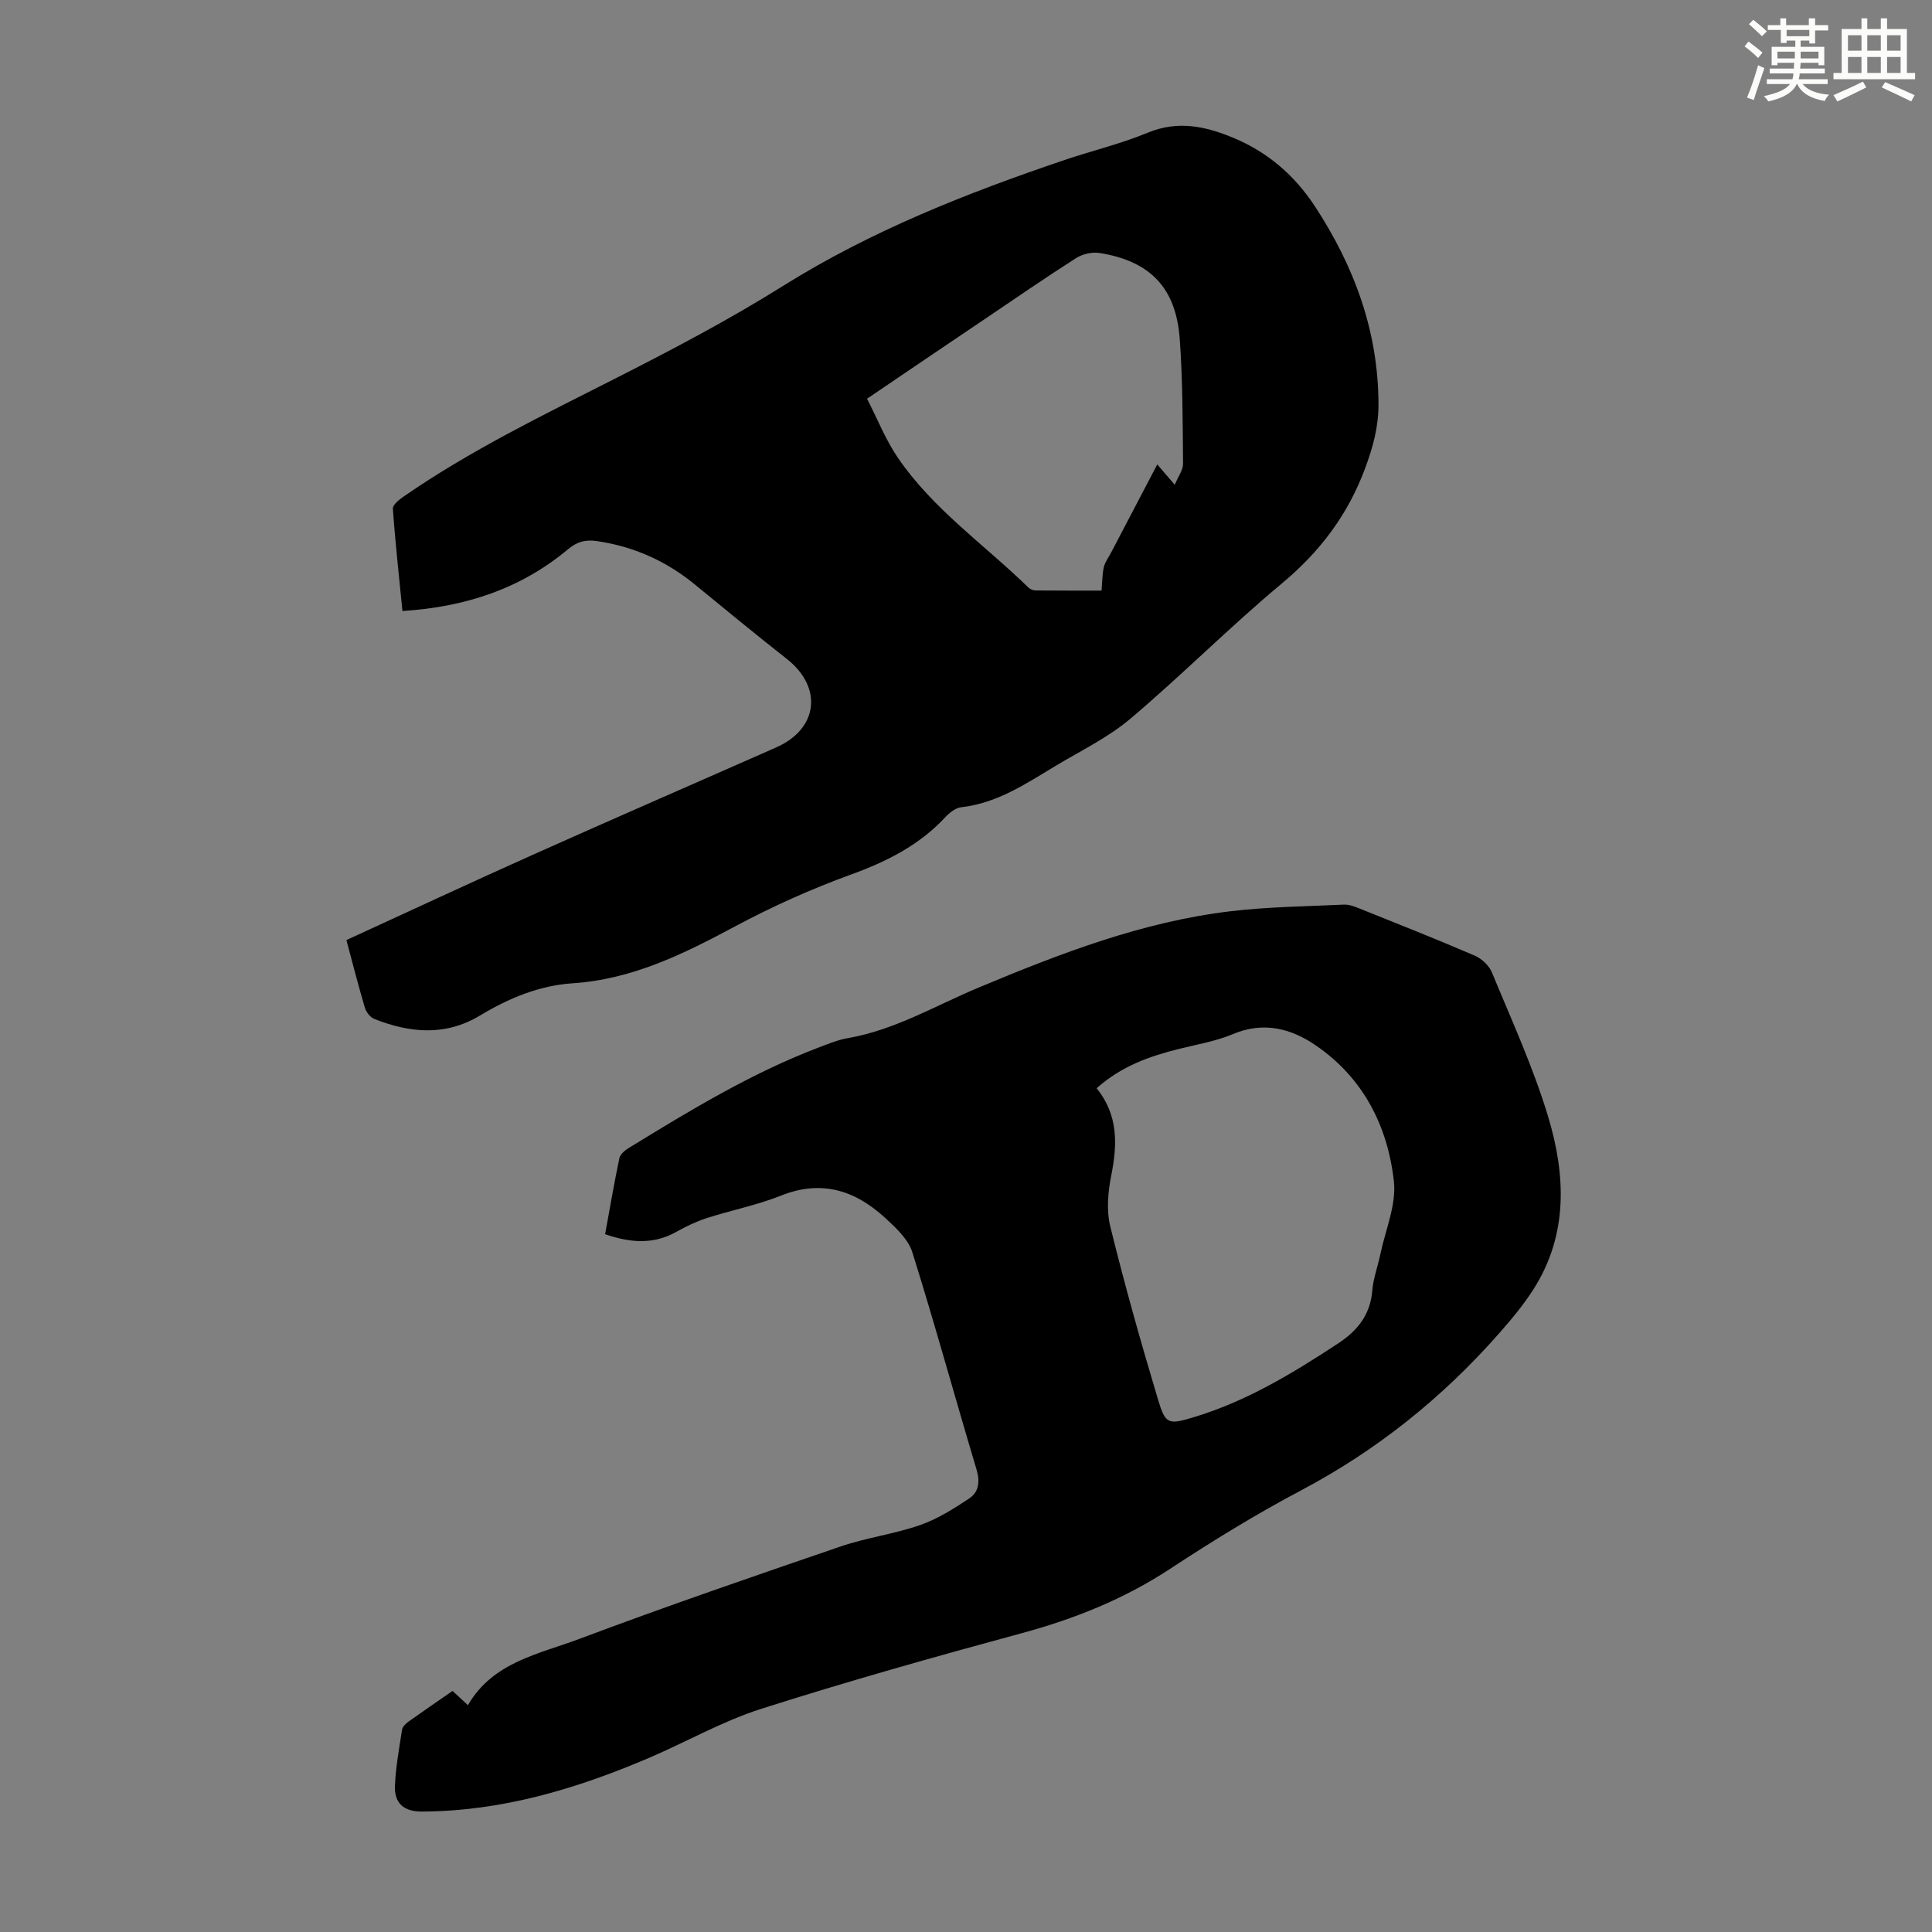
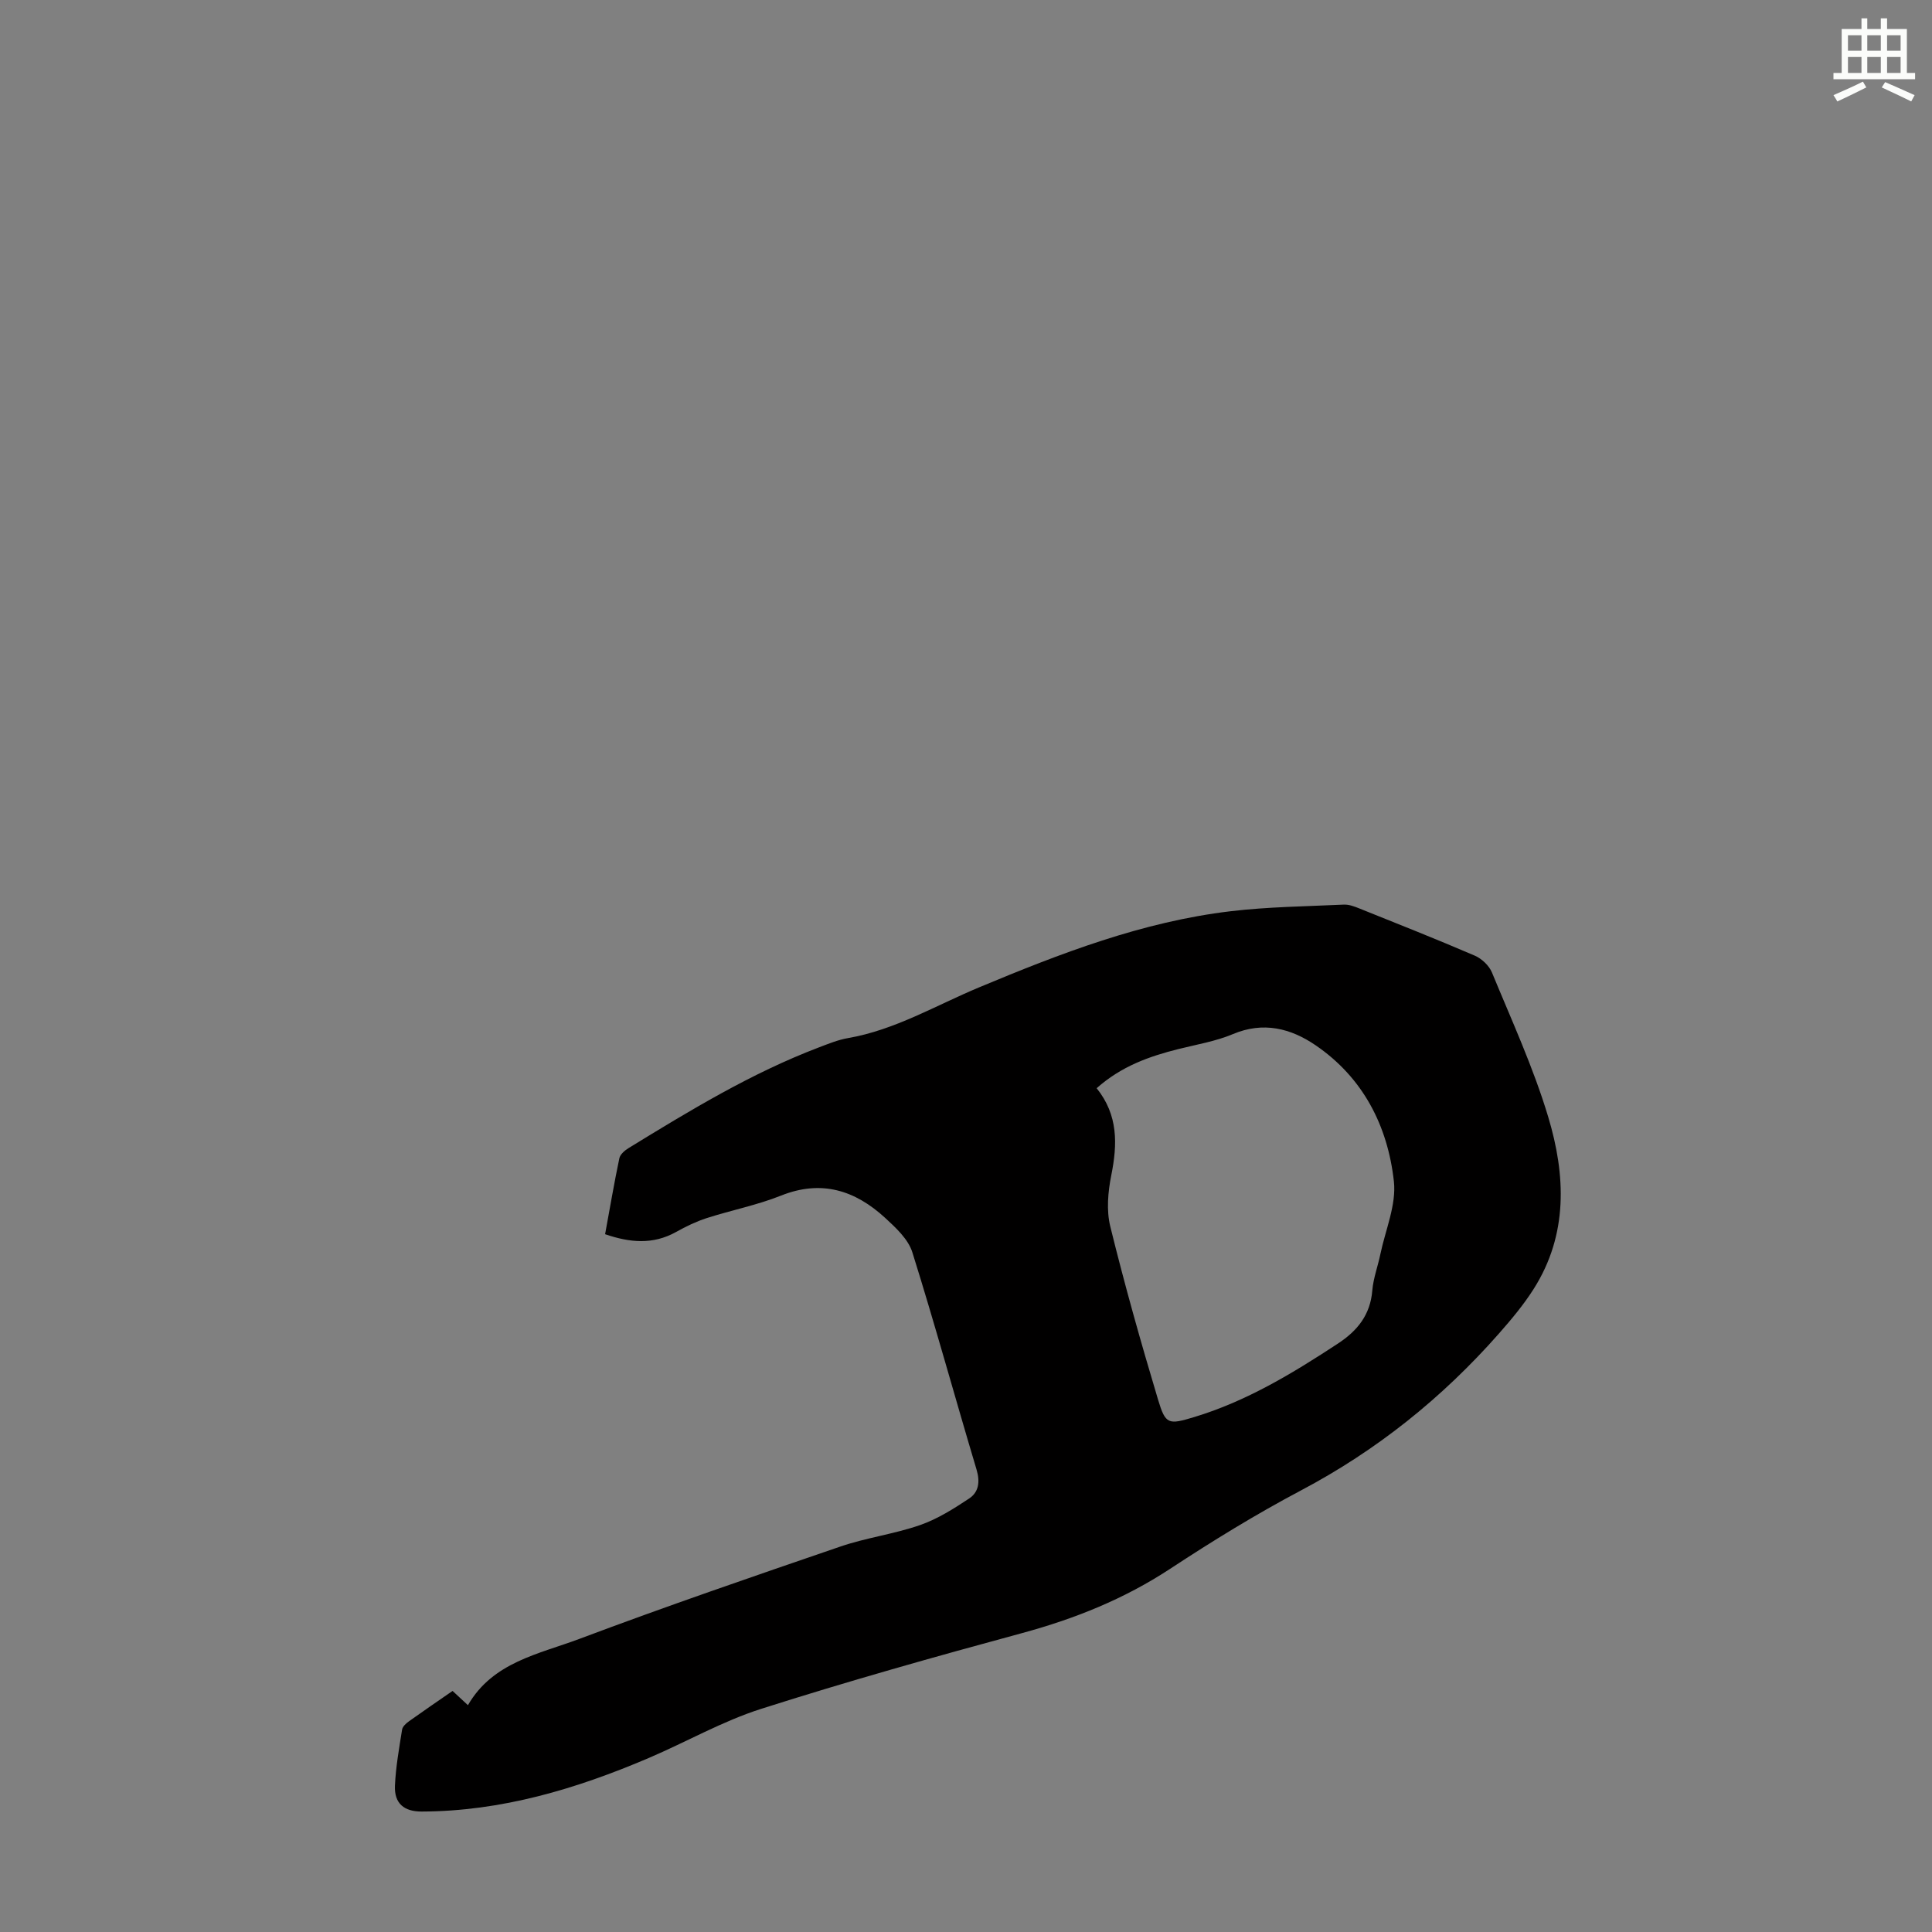
<svg xmlns="http://www.w3.org/2000/svg" enable-background="new 0 0 400 400" viewBox="0 0 400 400">
  <rect x="0" y="0" width="400" height="400" fill="#808080" stroke="none" />
-   <path d="m71.72 194.63c13.2-6.05 26.05-12.05 39-17.84 16.62-7.44 33.33-14.69 49.99-22.05 8.7-3.85 9.67-12.42 2.21-18.3-6.42-5.05-12.73-10.24-19.05-15.42-5.94-4.87-12.65-7.88-20.28-8.99-2.42-.35-4.1.11-6.03 1.72-9.79 8.17-21.28 11.94-34.24 12.75-.71-7.22-1.49-14.2-1.98-21.19-.06-.79 1.32-1.88 2.25-2.52 13.75-9.52 28.75-16.79 43.61-24.33 11.85-6.01 23.66-12.21 34.9-19.25 18.28-11.44 38.06-19.23 58.32-26.09 5.71-1.93 11.64-3.34 17.19-5.64 6.27-2.6 11.99-1.34 17.78 1.07 7.03 2.93 12.61 7.73 16.75 14.02 8.22 12.48 13.25 26.04 13.26 41.22 0 4.55-1.12 8.7-2.7 12.99-3.57 9.72-9.37 17.41-17.34 24.05-10.75 8.95-20.63 18.93-31.31 27.96-4.64 3.92-10.3 6.65-15.56 9.81-6.11 3.68-12.07 7.7-19.48 8.53-1.18.13-2.44 1.14-3.31 2.08-5.4 5.79-12.1 9.16-19.5 11.85-8.26 3-16.36 6.64-24.11 10.79-10.62 5.69-21.21 10.92-33.55 11.73-6.89.45-13.25 3.11-19.16 6.67-7.19 4.33-14.54 3.62-21.91.7-.84-.33-1.67-1.44-1.94-2.36-1.34-4.51-2.49-9.05-3.81-13.96zm107.79-112.08c2.15 4.18 3.83 8.48 6.37 12.2 7.27 10.67 17.94 18.02 27.05 26.9.36.35.99.59 1.5.6 4.85.04 9.69.03 13.63.03.18-2.03.15-3.52.49-4.91.26-1.05.98-1.99 1.5-2.98 3.15-6.01 6.29-12.02 9.55-18.24 1.21 1.41 2.13 2.48 3.62 4.22.73-1.77 1.73-3.06 1.72-4.35-.08-8.59-.07-17.2-.68-25.76-.75-10.63-6.08-16.19-16.58-17.88-1.55-.25-3.55.2-4.88 1.05-6.41 4.09-12.66 8.41-18.96 12.66-7.96 5.36-15.91 10.75-24.33 16.46z" fill="#010000" />
  <path d="m93.7 350.09c1.13 1.04 2.02 1.87 3.18 2.95 5.15-8.93 14.67-10.57 23.06-13.72 17.88-6.72 35.96-12.93 54.04-19.12 5.37-1.84 11.12-2.58 16.48-4.44 3.61-1.25 6.98-3.38 10.19-5.51 1.97-1.31 2.3-3.42 1.54-5.97-4.49-14.99-8.62-30.09-13.3-45.01-.85-2.71-3.42-5.09-5.64-7.13-6.21-5.7-13.18-7.95-21.56-4.6-4.96 1.98-10.29 3.02-15.39 4.66-2.19.71-4.31 1.74-6.33 2.87-4.8 2.67-9.57 2.21-14.69.46 1-5.43 1.87-10.6 2.95-15.72.17-.81 1.12-1.63 1.91-2.11 12.68-7.78 25.39-15.51 39.36-20.83 1.98-.75 3.98-1.58 6.05-1.94 9.75-1.69 18.18-6.76 27.12-10.49 16.85-7.04 33.85-13.61 52.13-15.78 7.75-.92 15.61-1 23.42-1.37 1.06-.05 2.19.38 3.21.79 7.98 3.2 15.99 6.37 23.89 9.77 1.45.62 2.98 2.06 3.57 3.49 4.08 9.9 8.58 19.69 11.65 29.9 3.62 12.03 4.16 24.34-3.02 35.64-2.08 3.28-4.62 6.31-7.2 9.24-11.71 13.29-25.29 24.18-41.03 32.49-9.28 4.91-18.27 10.44-27.05 16.21-9.47 6.22-19.66 10.31-30.54 13.27-18.12 4.91-36.2 10-54.08 15.7-8.04 2.56-15.52 6.86-23.32 10.19-15.02 6.41-30.47 11.03-47 11.08-3.62.01-5.69-1.65-5.53-5.35.17-3.89.87-7.77 1.48-11.62.1-.64.84-1.3 1.44-1.73 2.91-2.08 5.86-4.09 9.01-6.27zm133.35-124.79c4.48 5.58 4.31 11.61 3.03 18.02-.69 3.43-1.03 7.27-.21 10.6 2.96 12.02 6.32 23.96 9.88 35.82 1.56 5.21 2.13 5.27 7.49 3.65 10.83-3.27 20.37-9.05 29.75-15.21 4.07-2.67 6.72-5.96 7.13-11 .21-2.53 1.15-5 1.67-7.52 1.05-5.03 3.33-10.21 2.8-15.07-1.27-11.47-6.37-21.46-16.21-28.18-5.13-3.5-10.81-4.97-17.12-2.31-3.57 1.5-7.51 2.15-11.3 3.1-6.01 1.51-11.76 3.53-16.91 8.1z" fill="#010000" />
  <g fill="#fbfcfa">
-     <path d="m361.2 9.6.8-1c.9.7 1.9 1.4 2.9 2.3l-.9 1.1c-1-1-2-1.8-2.8-2.4zm.5 10.6c.9-2.1 1.6-4.3 2.3-6.7.4.2.8.4 1.3.6-.7 2.1-1.5 4.3-2.2 6.6zm.4-15.2.9-.9c1 .8 2 1.6 2.8 2.4l-1 1c-.9-.9-1.8-1.7-2.7-2.5zm12.5-1.2h1.2v1.4h2.7v1.1h-2.7v2.7h-1.2v-.6h-1.8v1.3h4.9v3.8h-1.2v-.5h-3.7c0 .4-.1.9-.1 1.2h5.1v1h-5.2c0 .5-.1.9-.2 1.2h6v1h-5.2c1.1 1.3 2.9 2 5.5 2.2-.4.4-.7.8-.9 1.3-2.9-.5-4.8-1.6-5.7-3.5h-.1c-.8 1.7-2.7 2.9-5.9 3.6-.2-.4-.6-.8-.9-1.1 2.8-.6 4.6-1.4 5.4-2.5h-4.8v-1h5.3c.1-.3.2-.7.2-1.2h-4.9v-1h5c0-.4 0-.8.1-1.2h-3.5v.5h-1.2v-3.8h4.9v-1.3h-1.8v.5h-1.2v-2.7h-2.7v-1h2.6v-1.4h1.2v1.4h4.7v-1.4zm-6.6 8.3h3.6c0-.4 0-.9 0-1.4h-3.6zm1.9-4.6h4.7v-1.3h-4.7zm6.6 3.2h-3.7v1.4h3.7z" />
    <path d="m385.3 3.8h1.3v2.2h2.8v-2.2h1.3v2.2h4.1v9.1h1.7v1.3h-16.9v-1.3h1.7v-9.1h4.1v-2.2zm.4 13.1.7 1.2c-1.8.9-3.8 1.9-6 2.9-.2-.4-.5-.8-.8-1.3 2.3-1 4.3-1.9 6.1-2.8zm-3.1-6.4h2.8v-3.2h-2.8zm0 4.6h2.8v-3.3h-2.8zm4-4.6h2.8v-3.2h-2.8zm0 4.6h2.8v-3.3h-2.8zm3.7 1.9c2.1.9 4.1 1.8 6.1 2.7l-.7 1.3c-2.2-1.1-4.2-2-6.1-2.9zm3.2-9.7h-2.8v3.2h2.8zm-2.8 7.8h2.8v-3.3h-2.8z" />
  </g>
</svg>